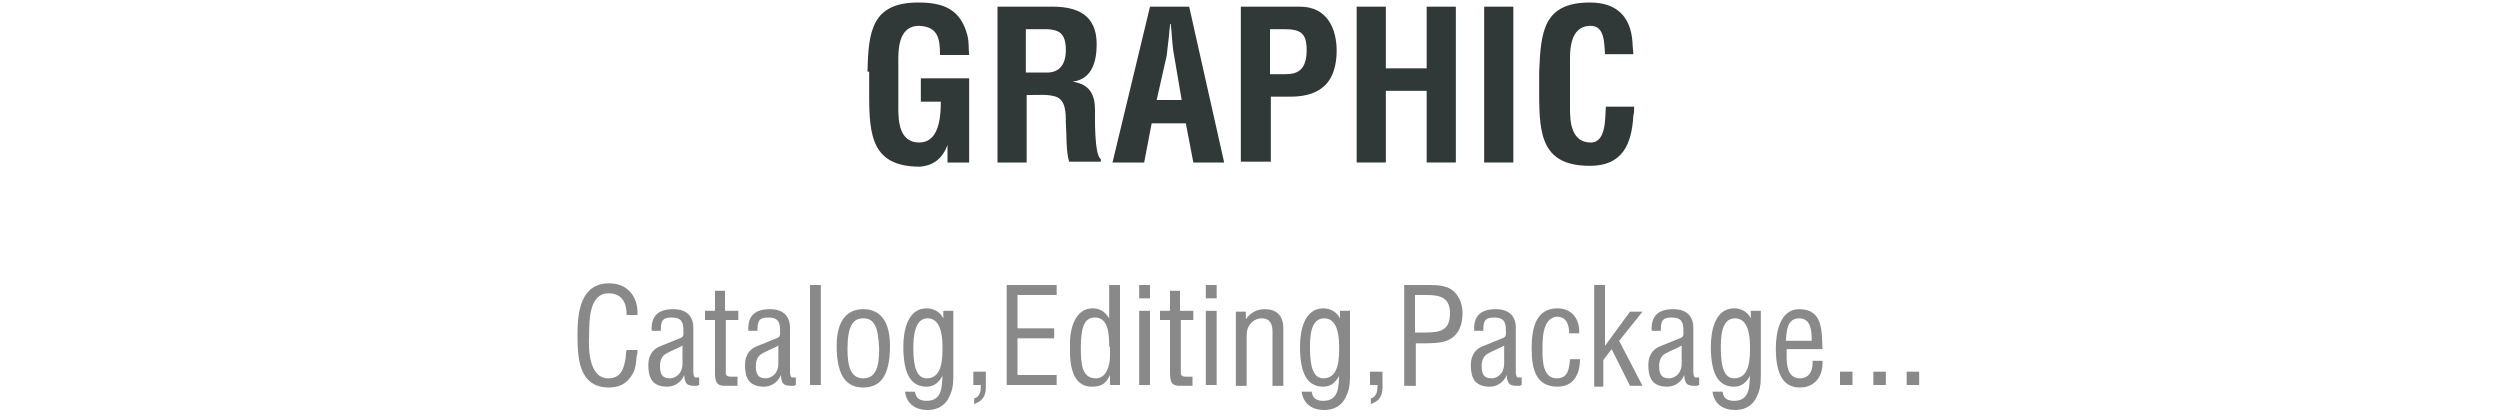
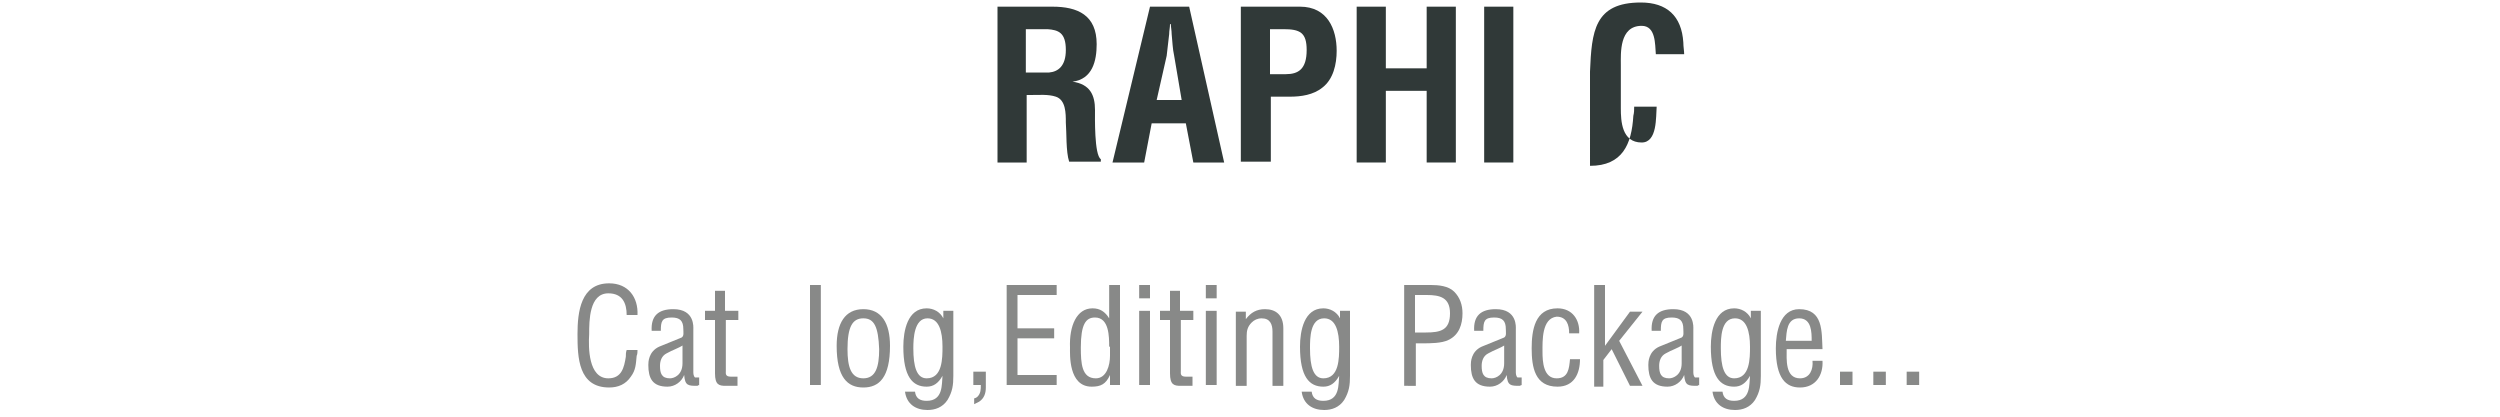
<svg xmlns="http://www.w3.org/2000/svg" version="1.1" id="レイヤー_1" x="0px" y="0px" viewBox="0 0 300 50" style="enable-background:new 0 0 300 50;" xml:space="preserve">
  <style type="text/css">
	.st0{enable-background:new    ;}
	.st1{fill:#303938;}
	.st2{fill:#888988;}
</style>
  <g class="st0">
-     <path class="st1" d="M104.1,8.6c0.1-4.8,0.5-8.3,6.1-8.3c3,0,5.1,0.8,5.9,4c0.2,0.8,0.1,1.5,0.2,2.3h-3.5c0-1.9-0.2-3.4-2.5-3.5   c-2.7,0-2.5,3.3-2.5,4.7v5.2c0,1.5,0.1,4.1,2.5,4.1c2,0,2.6-2.1,2.6-4.9h-2.4V9.4h5.8v10.1h-2.6v-2.1h0c-0.7,1.9-2,2.5-3.3,2.6   c-5.7,0-6.1-3.6-6.1-8.6V8.6z" />
    <path class="st1" d="M123.2,11.4v8.1h-3.5V0.8h6.6c3,0,5.3,1,5.3,4.5c0,2-0.5,4.2-2.9,4.5v0c2.1,0.3,2.7,1.6,2.7,3.4   c0,0.8-0.1,5.4,0.7,5.9v0.3h-3.8c-0.4-1.2-0.3-3.5-0.4-4.7c0-1.1,0-2.7-1.2-3.1c-0.9-0.3-2-0.2-3-0.2H123.2z M123.2,8.7h2.7   c1.1-0.1,2-0.8,2-2.7c0-2.1-0.9-2.4-2.2-2.5h-2.6V8.7z" />
    <path class="st1" d="M133.5,19.5L138,0.8h4.7l4.2,18.7h-3.7l-0.9-4.7h-4.1l-0.9,4.7H133.5z M138.8,12h3l-0.9-5.3   c-0.2-0.9-0.2-1.7-0.3-2.6c0-0.4-0.1-0.9-0.1-1.2h-0.1c0,0.4-0.1,0.8-0.1,1.2c-0.1,0.9-0.2,1.7-0.3,2.6L138.8,12z" />
    <path class="st1" d="M148.9,19.5V0.8h7.1c3.3,0,4.4,2.7,4.4,5.3c0,1.6-0.4,3.4-1.7,4.4c-1.1,0.9-2.6,1.1-3.9,1.1h-2.3v7.8H148.9z    M152.4,8.9h1.9c1.5,0,2.5-0.6,2.5-2.9c0-2.1-0.8-2.5-2.8-2.5h-1.6V8.9z" />
    <path class="st1" d="M162.8,19.5V0.8h3.5v7.4h4.9V0.8h3.5v18.7h-3.5v-8.6h-4.9v8.6H162.8z" />
    <path class="st1" d="M178.1,19.5V0.8h3.5v18.7H178.1z" />
-     <path class="st1" d="M196.1,12.8c0,0.4,0,0.7-0.1,1.1c-0.2,3.4-1.3,6-5.2,6c-5.7,0-6.1-3.6-6.1-8.6V8.6c0.2-4.8,0.5-8.3,6.1-8.3   c3.1,0,4.9,1.6,5.1,4.8c0,0.5,0.1,1,0.1,1.4h-3.4c-0.1-1.2,0-3.4-1.7-3.4c-2.7,0-2.5,3.3-2.5,4.7v5.2c0,1.5,0.1,4.1,2.5,4.1   c1.9,0,1.7-3.1,1.8-4.3H196.1z" />
+     <path class="st1" d="M196.1,12.8c0,0.4,0,0.7-0.1,1.1c-0.2,3.4-1.3,6-5.2,6V8.6c0.2-4.8,0.5-8.3,6.1-8.3   c3.1,0,4.9,1.6,5.1,4.8c0,0.5,0.1,1,0.1,1.4h-3.4c-0.1-1.2,0-3.4-1.7-3.4c-2.7,0-2.5,3.3-2.5,4.7v5.2c0,1.5,0.1,4.1,2.5,4.1   c1.9,0,1.7-3.1,1.8-4.3H196.1z" />
  </g>
  <g>
    <g class="st0">
      <path class="st2" d="M75.2,37.8c0-1.4-0.5-2.6-2.2-2.6c-2.3,0-2.3,3.3-2.3,4.9c-0.1,1.6-0.1,5.3,2.3,5.3c1.6,0,1.9-1.3,2.1-2.6    c0-0.3,0-0.5,0.1-0.8h1.3c0,0.2,0,0.5-0.1,0.7c-0.1,1-0.1,1.7-0.7,2.5c-0.6,0.9-1.5,1.3-2.6,1.3c-3.7,0-3.8-3.6-3.8-6.4    c0-2.7,0.4-6.1,3.8-6.1c2.3,0,3.5,1.7,3.4,3.8H75.2z" />
      <path class="st2" d="M84,46.2c-0.1,0-0.2,0-0.3,0.1c-1.1,0-1.5,0-1.6-1.3h0c-0.3,0.8-1.1,1.4-2,1.4c-1.8,0-2.3-1-2.3-2.6    c0-0.3,0-1.6,1.3-2.2c0.7-0.3,2.5-1,2.7-1.1c0.3-0.2,0.2-0.6,0.2-1c0-1-0.4-1.4-1.4-1.4c-1.2,0-1.3,0.5-1.3,1.6h-1.1    c-0.1-1.8,0.8-2.6,2.6-2.6c2.6,0,2.4,2.2,2.4,2.4v5.1c0,0.2,0,0.5,0.2,0.7c0.2,0,0.4,0,0.5,0V46.2z M82,41.4c-0.6,0.4-1.3,0.6-2,1    c-0.6,0.3-0.8,0.9-0.8,1.5c0,0.9,0.2,1.5,1.2,1.5c0.5,0,1.5-0.4,1.5-1.8V41.4z" />
      <path class="st2" d="M87.1,37.3h1.5v1.1h-1.5v6.1c0,0.3-0.1,0.7,0.6,0.7h0.8v1.1h-1.4c-0.8,0-1.3-0.1-1.3-1.5v-6.4h-1.2v-1.1h1.2    v-2.4h1.2V37.3z" />
-       <path class="st2" d="M95.6,46.2c-0.1,0-0.2,0-0.3,0.1c-1.1,0-1.5,0-1.6-1.3h0c-0.3,0.8-1.1,1.4-2,1.4c-1.8,0-2.3-1-2.3-2.6    c0-0.3,0-1.6,1.3-2.2c0.7-0.3,2.5-1,2.7-1.1c0.3-0.2,0.2-0.6,0.2-1c0-1-0.4-1.4-1.4-1.4c-1.2,0-1.3,0.5-1.3,1.6h-1.1    c-0.1-1.8,0.8-2.6,2.6-2.6c2.6,0,2.4,2.2,2.4,2.4v5.1c0,0.2,0,0.5,0.2,0.7c0.2,0,0.4,0,0.5,0V46.2z M93.5,41.4    c-0.6,0.4-1.3,0.6-2,1c-0.6,0.3-0.8,0.9-0.8,1.5c0,0.9,0.2,1.5,1.2,1.5c0.5,0,1.5-0.4,1.5-1.8V41.4z" />
      <path class="st2" d="M97.2,46.2v-12h1.3v12H97.2z" />
      <path class="st2" d="M103.6,46.5c-1.9,0-3.2-1.2-3.2-5c0-2.7,1-4.4,3.2-4.4c2.2,0,3.2,1.7,3.2,4.4    C106.8,45.3,105.5,46.5,103.6,46.5z M103.6,38.2c-1.3,0-1.9,1-1.9,3.7c0,2.1,0.4,3.5,1.9,3.5c1.5,0,1.9-1.4,1.9-3.5    C105.4,39.2,104.9,38.2,103.6,38.2z" />
      <path class="st2" d="M113.1,37.3h1.3v7.8c0,1.1-0.1,1.9-0.7,2.9c-0.6,0.9-1.5,1.2-2.4,1.2c-1.4,0-2.5-0.7-2.7-2.2h1.2    c0.1,0.8,0.6,1.1,1.4,1.1c2,0,1.8-2,1.9-3h0c-0.5,0.9-1.1,1.3-1.9,1.3c-1.7,0-2.8-1.2-2.8-4.8c0-1.9,0.5-4.6,2.8-4.6    c0.8,0,1.6,0.4,2,1.2h0V37.3z M109.6,41.8c0,2.2,0.4,3.6,1.6,3.6c1.9,0,1.9-2.4,1.9-3.8c0-1.8-0.4-3.4-1.8-3.4    C109.7,38.2,109.6,40.6,109.6,41.8z" />
      <path class="st2" d="M116.8,46.2v-1.6h1.5c0,0.3,0,1.3,0,1.9c0,0.7-0.2,1.3-0.8,1.7c-0.2,0.1-0.4,0.2-0.6,0.3v-0.7    c0.1,0,0.3-0.1,0.4-0.2c0.4-0.4,0.4-0.9,0.4-1.4H116.8z" />
      <path class="st2" d="M120.8,46.2v-12h6v1.2h-4.7v4h4.4v1.2h-4.4V45h4.7v1.2H120.8z" />
      <path class="st2" d="M133.1,34.2h1.3v12h-1.2v-1.2h0c-0.5,1.1-1.1,1.4-2.2,1.4c-2.8,0-2.6-3.9-2.6-4.7c-0.1-2.6,0.8-4.7,2.7-4.7    c0.9,0,1.5,0.4,2,1.2h0V34.2z M133.1,41.6c0-1.2,0-3.5-1.7-3.5c-1.1,0-1.7,0.8-1.7,3.6c0,1.9,0.1,3.7,1.8,3.7    c1.3,0,1.7-1.6,1.7-2.7V41.6z" />
      <path class="st2" d="M136.7,35.8v-1.6h1.3v1.6H136.7z M136.7,46.2v-8.9h1.3v8.9H136.7z" />
      <path class="st2" d="M141.7,37.3h1.5v1.1h-1.5v6.1c0,0.3-0.1,0.7,0.6,0.7h0.8v1.1h-1.4c-0.8,0-1.3-0.1-1.3-1.5v-6.4h-1.2v-1.1h1.2    v-2.4h1.2V37.3z" />
      <path class="st2" d="M144.7,35.8v-1.6h1.3v1.6H144.7z M144.7,46.2v-8.9h1.3v8.9H144.7z" />
      <path class="st2" d="M149.5,38.3L149.5,38.3c0.6-0.8,1.3-1.2,2.3-1.2c1.3,0,2.2,0.7,2.2,2.3v6.9h-1.3v-6.5c0-0.9-0.3-1.6-1.3-1.6    c-0.5,0-0.9,0.2-1.2,0.5c-0.5,0.5-0.6,1-0.6,1.6v6h-1.3v-8.9h1.2V38.3z" />
      <path class="st2" d="M160.7,37.3h1.3v7.8c0,1.1-0.1,1.9-0.7,2.9c-0.6,0.9-1.5,1.2-2.4,1.2c-1.4,0-2.5-0.7-2.7-2.2h1.2    c0.1,0.8,0.6,1.1,1.4,1.1c2,0,1.8-2,1.9-3h0c-0.5,0.9-1.1,1.3-1.9,1.3c-1.7,0-2.8-1.2-2.8-4.8c0-1.9,0.5-4.6,2.8-4.6    c0.8,0,1.6,0.4,2,1.2h0V37.3z M157.2,41.8c0,2.2,0.4,3.6,1.6,3.6c1.9,0,1.9-2.4,1.9-3.8c0-1.8-0.4-3.4-1.8-3.4    C157.2,38.2,157.2,40.6,157.2,41.8z" />
-       <path class="st2" d="M164.4,46.2v-1.6h1.5c0,0.3,0,1.3,0,1.9c0,0.7-0.2,1.3-0.8,1.7c-0.2,0.1-0.4,0.2-0.6,0.3v-0.7    c0.1,0,0.3-0.1,0.4-0.2c0.4-0.4,0.4-0.9,0.4-1.4H164.4z" />
      <path class="st2" d="M168.5,46.2v-12h3.2c0.9,0,2.1,0.1,2.8,0.8c0.7,0.7,1,1.6,1,2.6c0,1.3-0.4,2.6-1.7,3.2    c-0.8,0.4-2.2,0.4-3.1,0.4h-0.8v5.1H168.5z M169.8,39.9h1.3c1.8,0,2.9-0.3,2.9-2.3c0-1.9-1.2-2.2-2.8-2.2h-1.4V39.9z" />
      <path class="st2" d="M182.7,46.2c-0.1,0-0.2,0-0.3,0.1c-1.1,0-1.5,0-1.6-1.3h0c-0.3,0.8-1.1,1.4-2,1.4c-1.8,0-2.3-1-2.3-2.6    c0-0.3,0-1.6,1.3-2.2c0.7-0.3,2.5-1,2.7-1.1c0.3-0.2,0.2-0.6,0.2-1c0-1-0.4-1.4-1.4-1.4c-1.2,0-1.3,0.5-1.3,1.6h-1.1    c-0.1-1.8,0.8-2.6,2.6-2.6c2.6,0,2.4,2.2,2.4,2.4v5.1c0,0.2,0,0.5,0.2,0.7c0.2,0,0.4,0,0.5,0V46.2z M180.6,41.4    c-0.6,0.4-1.3,0.6-2,1c-0.6,0.3-0.8,0.9-0.8,1.5c0,0.9,0.2,1.5,1.2,1.5c0.5,0,1.5-0.4,1.5-1.8V41.4z" />
      <path class="st2" d="M185.1,42.2c0,1.2,0.1,3.2,1.7,3.2c1.4,0,1.5-1.2,1.6-2.3h1.2c0,1.7-0.7,3.3-2.7,3.3c-2.7,0-3.1-2.3-3.1-4.6    c0-2.2,0.4-4.8,3.1-4.8c1.8,0,2.7,1.4,2.6,3h-1.2c0-1-0.3-2-1.5-2C185,38.2,185.1,40.9,185.1,42.2z" />
      <path class="st2" d="M191.3,46.2v-12h1.3v7.3h0l3-4.1h1.5l-2.8,3.5l2.8,5.4h-1.5l-2.2-4.4l-1,1.3v3.2H191.3z" />
      <path class="st2" d="M204,46.2c-0.1,0-0.2,0-0.3,0.1c-1.1,0-1.5,0-1.6-1.3h0c-0.3,0.8-1.1,1.4-2,1.4c-1.8,0-2.3-1-2.3-2.6    c0-0.3,0-1.6,1.3-2.2c0.7-0.3,2.5-1,2.7-1.1c0.3-0.2,0.2-0.6,0.2-1c0-1-0.4-1.4-1.4-1.4c-1.2,0-1.3,0.5-1.3,1.6h-1.1    c-0.1-1.8,0.8-2.6,2.6-2.6c2.6,0,2.4,2.2,2.4,2.4v5.1c0,0.2,0,0.5,0.2,0.7c0.2,0,0.4,0,0.5,0V46.2z M201.9,41.4    c-0.6,0.4-1.3,0.6-2,1c-0.6,0.3-0.8,0.9-0.8,1.5c0,0.9,0.2,1.5,1.2,1.5c0.5,0,1.5-0.4,1.5-1.8V41.4z" />
      <path class="st2" d="M210,37.3h1.3v7.8c0,1.1-0.1,1.9-0.7,2.9c-0.6,0.9-1.5,1.2-2.4,1.2c-1.4,0-2.5-0.7-2.7-2.2h1.2    c0.1,0.8,0.6,1.1,1.4,1.1c2,0,1.8-2,1.9-3h0c-0.5,0.9-1.1,1.3-1.9,1.3c-1.7,0-2.8-1.2-2.8-4.8c0-1.9,0.5-4.6,2.8-4.6    c0.8,0,1.6,0.4,2,1.2h0V37.3z M206.5,41.8c0,2.2,0.4,3.6,1.6,3.6c1.9,0,1.9-2.4,1.9-3.8c0-1.8-0.4-3.4-1.8-3.4    C206.5,38.2,206.5,40.6,206.5,41.8z" />
      <path class="st2" d="M218.7,43.3c0.1,1.7-0.8,3.2-2.7,3.2c-1.7,0-2.9-1.1-2.9-4.7c0-1.9,0.5-4.7,2.8-4.7c2.9,0,2.7,2.7,2.8,4.8    h-4.3c0,1.2-0.2,3.5,1.6,3.5c1.2,0,1.6-1.1,1.5-2.1H218.7z M217.4,40.9c0-1,0-2.7-1.5-2.7s-1.5,1.6-1.6,2.7H217.4z" />
      <path class="st2" d="M220.8,46.2v-1.6h1.5v1.6H220.8z" />
      <path class="st2" d="M224.8,46.2v-1.6h1.5v1.6H224.8z" />
      <path class="st2" d="M228.8,46.2v-1.6h1.5v1.6H228.8z" />
    </g>
  </g>
</svg>